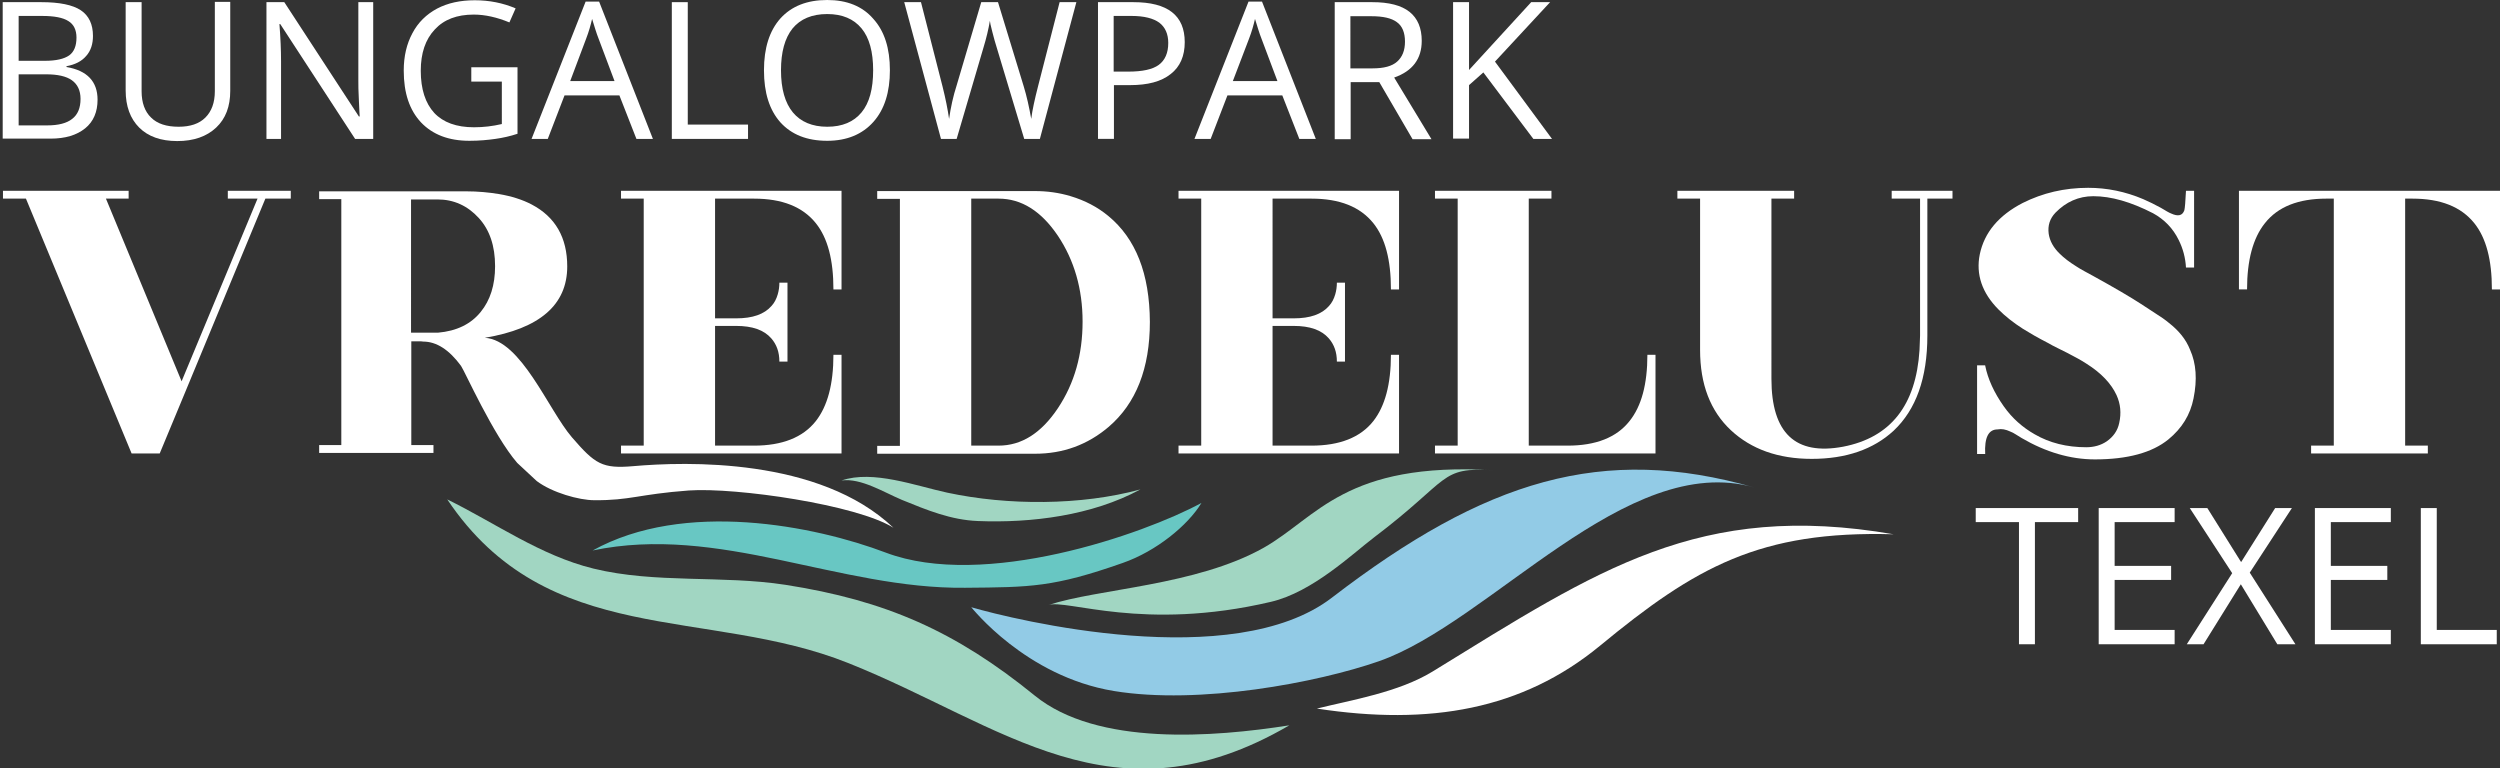
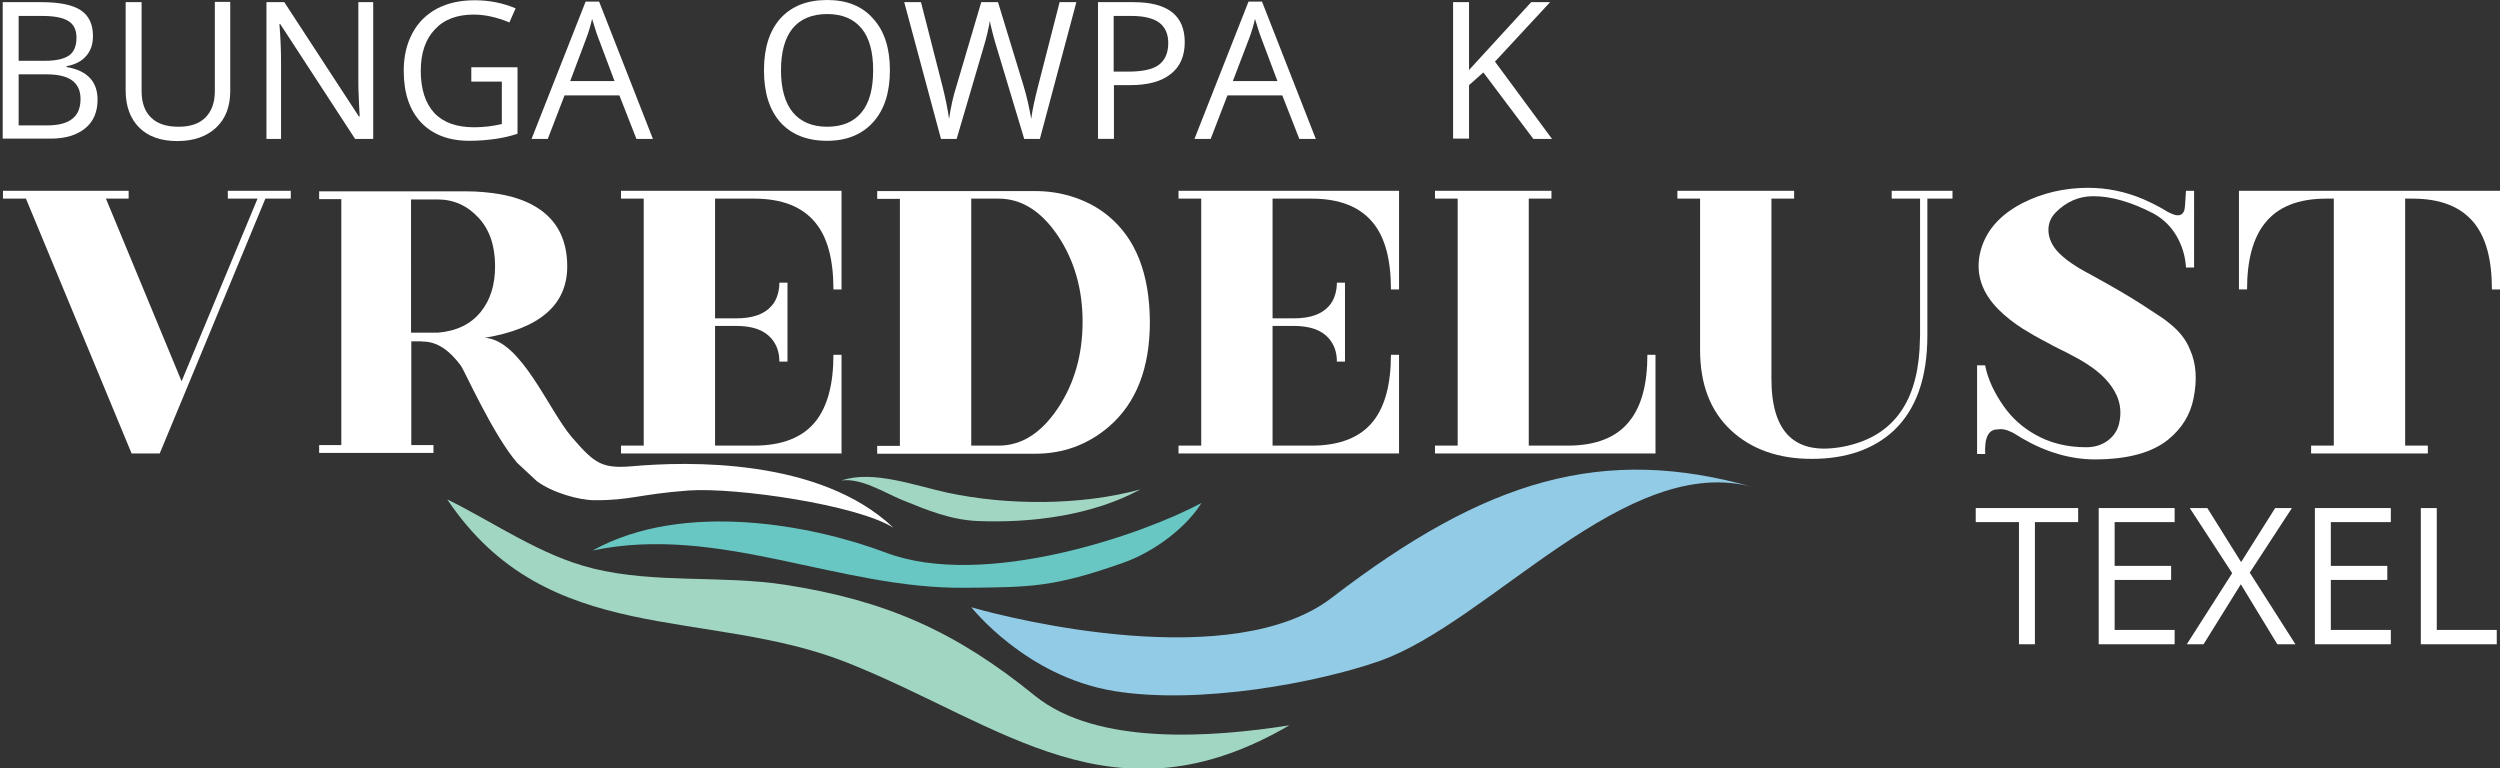
<svg xmlns="http://www.w3.org/2000/svg" version="1.1" id="Layer_1" x="0px" y="0px" viewBox="0 0 925.1 284.3" style="enable-background:new 0 0 925.1 284.3;" xml:space="preserve">
  <rect x="0" y="0" width="925.1" height="284.3" fill="#333333" stroke="none" />
  <style type="text/css">
    .st0{fill:#B09A86;}
    .st1{fill:#4B89B1;}
    .st0{fill:#FFFFFF;}
    .st1{fill:#FFFFFF;}
    .st2{fill:#68C7C3;}
    .st3{fill:#A1D6C2;}
    .st4{fill:#92CBE6;}
    .st5{fill:#FFFFFF;}
</style>
  <g>
    <path class="st0" d="M1,0.8h14.3c6.7,0,11.6,1,14.6,3c3,2,4.5,5.2,4.5,9.5c0,3-0.8,5.5-2.5,7.4c-1.7,2-4.1,3.2-7.3,3.8v0.3         c7.7,1.3,11.5,5.4,11.5,12.1c0,4.5-1.5,8.1-4.6,10.6c-3.1,2.5-7.3,3.8-12.8,3.8H1V0.8z M6.9,22.5h9.7c4.2,0,7.1-0.7,9-2         c1.8-1.3,2.7-3.5,2.7-6.6c0-2.8-1-4.9-3-6.1c-2-1.3-5.3-1.9-9.7-1.9H6.9V22.5z M6.9,27.5v18.9h10.6c4.1,0,7.2-0.8,9.2-2.4         c2.1-1.6,3.1-4.1,3.1-7.4c0-3.1-1.1-5.4-3.2-6.9c-2.1-1.5-5.3-2.2-9.6-2.2H6.9z" />
    <path class="st0" d="M85.2,0.8v32.8c0,5.8-1.7,10.3-5.2,13.6c-3.5,3.3-8.3,5-14.4,5s-10.8-1.7-14.1-5s-5-7.9-5-13.7V0.8h5.9v33         c0,4.2,1.2,7.5,3.5,9.7c2.3,2.3,5.7,3.4,10.2,3.4c4.3,0,7.6-1.1,9.9-3.4c2.3-2.3,3.5-5.5,3.5-9.8v-33H85.2z" />
    <path class="st0" d="M138.1,51.4h-6.7L103.7,8.9h-0.3c0.4,5,0.6,9.6,0.6,13.7v28.8h-5.4V0.8h6.6l27.6,42.3h0.3c0-0.6-0.2-2.6-0.3-6         c-0.2-3.4-0.2-5.8-0.2-7.3V0.8h5.5V51.4z" />
    <path class="st0" d="M174.3,24.9h17.2v24.6c-2.7,0.9-5.4,1.5-8.2,1.9s-6,0.7-9.6,0.7c-7.7,0-13.6-2.3-17.9-6.8         c-4.3-4.6-6.4-10.9-6.4-19.2c0-5.3,1.1-9.9,3.2-13.8c2.1-4,5.2-7,9.1-9.1c4-2.1,8.6-3.1,14-3.1c5.4,0,10.4,1,15.1,3l-2.3,5.2         c-4.6-1.9-9-2.9-13.2-2.9c-6.2,0-11,1.8-14.4,5.5c-3.5,3.7-5.2,8.8-5.2,15.3c0,6.8,1.7,12,5,15.6c3.3,3.5,8.2,5.3,14.7,5.3         c3.5,0,6.9-0.4,10.3-1.2V30.2h-11.3V24.9z" />
    <path class="st0" d="M235.5,51.4l-6.3-16.1h-20.3l-6.2,16.1h-6l20-50.8h5l19.9,50.8H235.5z M227.4,30l-5.9-15.7         c-0.8-2-1.5-4.4-2.4-7.3c-0.5,2.2-1.2,4.7-2.2,7.3L211,30H227.4z" />
-     <path class="st0" d="M248.6,51.4V0.8h5.9v45.3h22.3v5.3H248.6z" />
    <path class="st0" d="M329.3,26c0,8.1-2,14.5-6.1,19.1c-4.1,4.6-9.8,7-17.1,7c-7.5,0-13.2-2.3-17.3-6.8c-4.1-4.6-6.1-11-6.1-19.3         c0-8.2,2-14.6,6.1-19.2c4.1-4.5,9.8-6.8,17.3-6.8c7.3,0,13,2.3,17,6.9C327.3,11.5,329.3,17.9,329.3,26z M289,26         c0,6.9,1.5,12.1,4.4,15.6c2.9,3.5,7.2,5.3,12.7,5.3c5.6,0,9.8-1.8,12.7-5.3c2.9-3.5,4.3-8.7,4.3-15.6c0-6.8-1.4-12-4.3-15.5         s-7.1-5.3-12.7-5.3c-5.6,0-9.9,1.8-12.8,5.3C290.4,14.1,289,19.3,289,26z" />
    <path class="st0" d="M384.8,51.4H379l-10.2-33.9c-0.5-1.5-1-3.4-1.6-5.7c-0.6-2.3-0.9-3.7-0.9-4.1c-0.5,3-1.3,6.4-2.4,10l-9.9,33.7         h-5.8L334.6,0.8h6.2l8,31.3c1.1,4.4,1.9,8.4,2.4,11.9c0.6-4.2,1.5-8.4,2.8-12.4l9.1-30.8h6.2l9.5,31.1c1.1,3.6,2,7.6,2.8,12.1         c0.4-3.3,1.3-7.3,2.5-12l8-31.2h6.2L384.8,51.4z" />
    <path class="st0" d="M438.4,15.6c0,5.1-1.7,9.1-5.2,11.8c-3.5,2.8-8.5,4.1-15,4.1h-6v19.9h-5.9V0.8h13.1         C432.1,0.8,438.4,5.7,438.4,15.6z M412.2,26.5h5.3c5.2,0,9-0.8,11.3-2.5c2.3-1.7,3.5-4.4,3.5-8.1c0-3.3-1.1-5.8-3.3-7.5         c-2.2-1.6-5.6-2.5-10.3-2.5h-6.6V26.5z" />
    <path class="st0" d="M480.8,51.4l-6.3-16.1h-20.3L448,51.4h-6l20-50.8h5l19.9,50.8H480.8z M472.7,30l-5.9-15.7         c-0.8-2-1.5-4.4-2.4-7.3c-0.5,2.2-1.2,4.7-2.2,7.3l-6,15.7H472.7z" />
-     <path class="st0" d="M499.8,30.4v21.1h-5.9V0.8h13.9c6.2,0,10.8,1.2,13.8,3.6c3,2.4,4.5,6,4.5,10.7c0,6.7-3.4,11.2-10.2,13.6         l13.8,22.8h-7l-12.3-21.1H499.8z M499.8,25.3h8.1c4.2,0,7.2-0.8,9.1-2.5s2.9-4.1,2.9-7.4c0-3.3-1-5.8-3-7.2c-2-1.5-5.1-2.2-9.5-2.2         h-7.7V25.3z" />
    <path class="st0" d="M574.3,51.4h-6.9l-18.5-24.6l-5.3,4.7v19.8h-5.9V0.8h5.9v25.1l23-25.1h7l-20.4,22L574.3,51.4z" />
  </g>
  <g>
    <polygon class="st5" points="84.3,73.5 95.3,73.5 67.2,141.1 39.2,73.5 47.6,73.5 47.6,70.6 1.1,70.6 1.1,73.5 9.6,73.5         48.7,167.8 59.1,167.8 68.7,144.7 98.2,73.5 107.6,73.5 107.6,70.6 84.3,70.6  " />
    <path class="st5" d="M229.8,73.5h8.4v91.4h-8.4v2.9h81.6v-36.5h-3c0,10.9-2.2,19-6.5,24.5c-4.8,6.1-12.5,9.1-22.9,9.1h-14.4v-44.3         h7.8c6,0,10.3,1.5,13,4.6c2,2.3,3,5.1,3,8.6h3v-29.2h-3c0,1.5-0.2,2.9-0.6,4.3c-0.5,1.7-1.2,3.1-2.3,4.3c-2.7,3.1-7,4.6-13.1,4.6         h-7.8V73.5H279c10.4,0,18,3,22.9,9.1c4.4,5.5,6.5,13.6,6.5,24.5h3V70.6h-81.6V73.5z" />
    <path class="st5" d="M410.1,79.9c-4-3.3-8.6-5.7-13.9-7.3c-4.3-1.3-8.7-1.9-13.3-1.9h-58.3v2.9h8.4v91.4h-8.4v2.9H383         c10.4,0,19.4-3.3,27.2-9.9c10.2-8.7,15.3-21.7,15.3-38.9C425.4,101.3,420.3,88.3,410.1,79.9z M391.5,151         c-6.2,9.3-13.5,13.9-22,13.9h-10.1V73.5h10.1c8.5,0,15.8,4.6,22,13.8c6,9,9.1,19.6,9.1,31.7C400.6,131.2,397.6,141.8,391.5,151z" />
    <path class="st5" d="M436.1,73.5h8.4v91.4h-8.4v2.9h81.6v-36.5h-3c0,10.9-2.2,19-6.5,24.5c-4.8,6.1-12.5,9.1-22.9,9.1h-14.4v-44.3         h7.8c6,0,10.3,1.5,13,4.6c2,2.3,3,5.1,3,8.6h3v-29.2h-3c0,1.5-0.2,2.9-0.6,4.3c-0.5,1.7-1.2,3.1-2.3,4.3c-2.7,3.1-7,4.6-13.1,4.6         h-7.8V73.5h14.4c10.4,0,18,3,22.9,9.1c4.4,5.5,6.5,13.6,6.5,24.5h3V70.6h-81.6V73.5z" />
    <path class="st5" d="M603,155.8c-4.8,6.1-12.5,9.1-22.9,9.1h-14.4V73.5h8.4v-2.9H531v2.9h8.4v91.4H531v2.9h81.6v-36.5h-3         C609.6,142.2,607.4,150.3,603,155.8z" />
    <path class="st5" d="M700,73.5h10.5v50.7l-0.2,5.3c-1.3,20.5-10.7,32.4-28.3,35.8c-17.6,3.3-26.5-5-26.5-25.1V73.5h8.4v-2.9h-43.2         v2.9h8.4v56c0,12.7,3.8,22.6,11.4,29.7c7.5,7,17.5,10.6,29.9,10.6c12.7,0,22.8-3.5,30.3-10.4c8.3-7.8,12.5-19.5,12.5-35.2V73.5h9.3         v-2.9H700V73.5z" />
    <path class="st5" d="M802.6,119.5c-1.3-1.1-3-2.3-5.1-3.6l-2.6-1.7l-2.6-1.7c-4-2.6-9.8-6-17.6-10.3l-3.3-1.8         c-1.3-0.7-2.3-1.3-3.2-1.9c-2.4-1.5-4.4-3-6-4.6c-2.3-2.2-3.7-4.7-4.1-7.4c-0.4-3,0.4-5.6,2.5-7.8c3.9-4,8.6-6.1,14-6.1         c6.6,0,13.9,2.1,22.1,6.3c4.2,2.3,7.4,5.6,9.5,9.9c1.6,3.2,2.5,6.6,2.7,10.2h3V70.6h-3c-0.2,4-0.4,6.4-0.6,7.2         c-0.7,2-2.3,2.4-4.9,1.2c-0.3-0.1-0.9-0.4-1.6-0.8l-0.5-0.3l-0.5-0.3c-0.4-0.2-0.8-0.5-1.2-0.7c-2.2-1.2-4.4-2.3-6.5-3.2         c-6.6-2.8-13.4-4.2-20.4-4.2c-8.8,0-16.8,1.9-24.2,5.6c-8.9,4.6-14.2,10.9-15.9,19c-1.5,7.4,0.8,14.3,7,20.5c2.4,2.4,5.4,4.8,9,7.1         c2.4,1.5,5.5,3.3,9.4,5.3c0.8,0.5,2,1.1,3.4,1.8l3.6,1.8c2.9,1.5,5.3,2.8,7.1,4c5.4,3.4,9.1,7.3,11.1,11.6c1.5,3.3,1.8,6.7,1,10.3         c-0.6,2.9-2.2,5.1-4.6,6.8c-2.2,1.5-4.8,2.2-7.6,2.2c-7.2,0-13.6-1.6-19.1-4.8c-4.4-2.5-8.3-5.9-11.4-10.3         c-3.6-5.1-5.9-10.1-6.9-15.1v-0.1h-3v32.8h3c-0.3-6.1,1.2-9.1,4.6-9.1c1.5-0.3,3,0,4.7,0.8c0.6,0.2,1.3,0.6,2.1,1.1l2.1,1.3         c8.9,5.2,18,7.9,27.1,7.9c12.1,0,21.2-2.5,27.2-7.4c5-4.1,8.1-9.1,9.3-15.2c1.4-6.9,1-12.9-1.3-18         C808.9,125.6,806.3,122.4,802.6,119.5z" />
    <path class="st5" d="M828.5,70.6v36.5h3c0-10.8,2.2-19,6.6-24.5c4.8-6.1,12.4-9.1,22.8-9.1h2.7v91.4h-8.4v2.9h43.2v-2.9H890V73.5         h2.7c10.4,0,18,3,22.9,9.1c4.4,5.5,6.5,13.6,6.5,24.5h3V70.6H828.5z" />
  </g>
  <path class="st5" d="M234.3,172.5c-11.5,1-14.1-0.8-22.6-10.6c-8.8-10.2-18.8-36.1-32.3-36.9c20.3-3.4,30.5-12.2,30.5-26.4     c0-10.7-4.4-18.3-13.1-22.9c-3.4-1.8-7.5-3.1-12.2-3.9c-3.7-0.6-7.7-1-12.1-1h-54.4v2.9h8.2v91h-8.2v2.9h42.3v-2.9h-8.2v-38.4h3.5     l0.9,0.1c4.9,0,9.6,3,14,9c1.3,1.8,11.9,25.6,20.8,35.9c0.1,0.1,7.1,6.6,7.2,6.7c5.7,4.3,15.7,7.1,21.3,7.1     c13.4,0.1,16.3-2.2,35-3.6c17.5-1.2,62.3,5.3,75.7,13.8C303.2,169.2,253.6,170.8,234.3,172.5z M162.1,123.1h-10V73.8h9.8     c6,0,11.1,2.3,15.3,6.9c4,4.4,6,10.3,6,17.8c0,7-1.8,12.6-5.3,16.9C174.3,119.9,169,122.5,162.1,123.1z" />
  <path class="st2" d="M219.3,203.7c33.9-18.8,82.1-9.2,108.5,0.8c36.3,13.7,95.2-6.7,116.8-18.4c-5.1,8.4-16.8,17.9-29.1,22.2     c-25.6,9-34,9-58.4,9.2C310.3,218,266.1,193.9,219.3,203.7z" />
  <path class="st3" d="M311.4,177.8c11.6-4,27.5,2,39.1,4.5c22.4,4.8,49.5,4.8,71.5-1.2c-17.9,9.7-40.4,12.5-60.2,11.7     c-9.9-0.4-18.7-4-28-7.8C327.1,182.2,318.6,176.8,311.4,177.8z" />
-   <path class="st3" d="M387.9,223.9c18.4-6.1,54.6-7.1,79.7-21.2c19.9-11.3,30.1-31.9,85.1-28.7c-20.3-1.2-15.6,3.2-44.3,24.9     c-7.9,6-22.7,20.2-38.1,23.8C423,233.8,394.8,221.6,387.9,223.9z" />
  <path class="st3" d="M382.9,257.4c-29.3-23.8-55.1-35.2-92.3-41c-23.4-3.6-48.1-0.4-71-6c-19.6-4.8-36.2-16.8-54.1-25.6     c37.1,55.4,96,39.6,148.5,60.6c57,22.8,98,61,163.1,23C449.1,272.8,406,276.2,382.9,257.4z" />
  <path class="st4" d="M412.2,255.7c31.6,5.2,75.3-3.1,98-11c41.3-14.4,91.7-77.9,139-64.3c-56.1-16.1-99.5-2.9-156.4,40.8     c-36.5,28-117.6,8.1-133.4,3.5C359.5,224.7,379.4,250.3,412.2,255.7z" />
  <g>
    <g>
      <path class="st0" d="M753,238.4h-5.9v-45.2h-16V188H769v5.2h-16V238.4z" />
      <path class="st0" d="M804.7,238.4h-28.1V188h28.1v5.2h-22.2v16.2h20.9v5.2h-20.9v18.5h22.2V238.4z" />
      <path class="st0" d="M849.4,238.4h-6.7l-13.5-22.2l-13.8,22.2h-6.2l16.8-26.3L810.3,188h6.5l12.5,20l12.6-20h6.2l-15.6,23.9             L849.4,238.4z" />
      <path class="st0" d="M884.7,238.4h-28.1V188h28.1v5.2h-22.2v16.2h20.9v5.2h-20.9v18.5h22.2V238.4z" />
      <path class="st0" d="M895.8,238.4V188h5.9v45.1h22.2v5.3H895.8z" />
    </g>
  </g>
-   <path class="st1" d="M530.1,248.5c61.4-37.8,98.8-63.2,170.6-50.8c-49.5-1.4-73.3,12.1-108.7,41.3c-28.7,23.6-62.9,29.6-104.7,23.2     C500.2,259,517.5,256.2,530.1,248.5z" />
</svg>